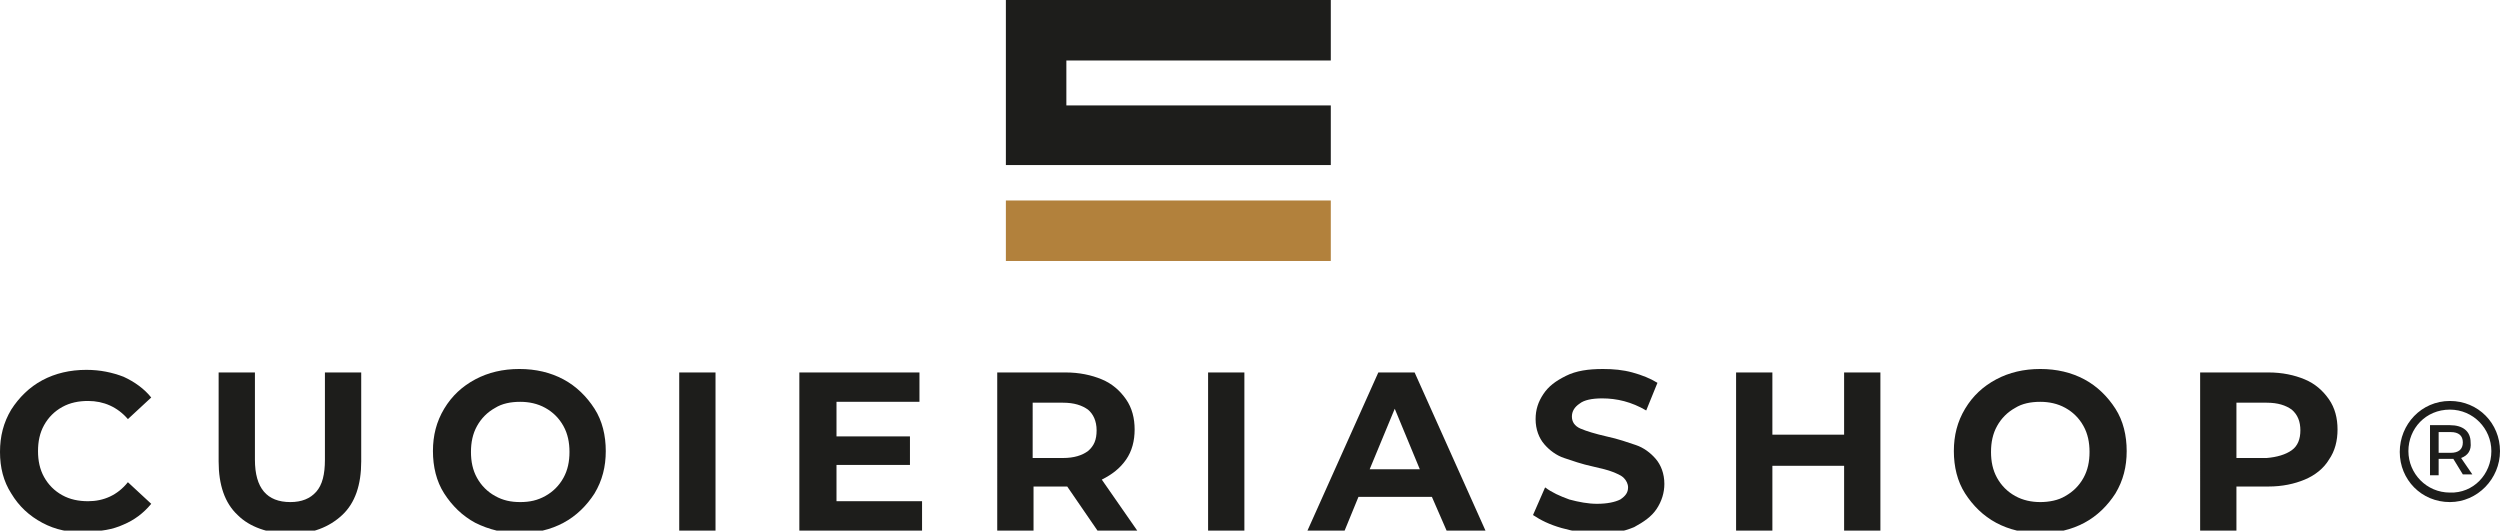
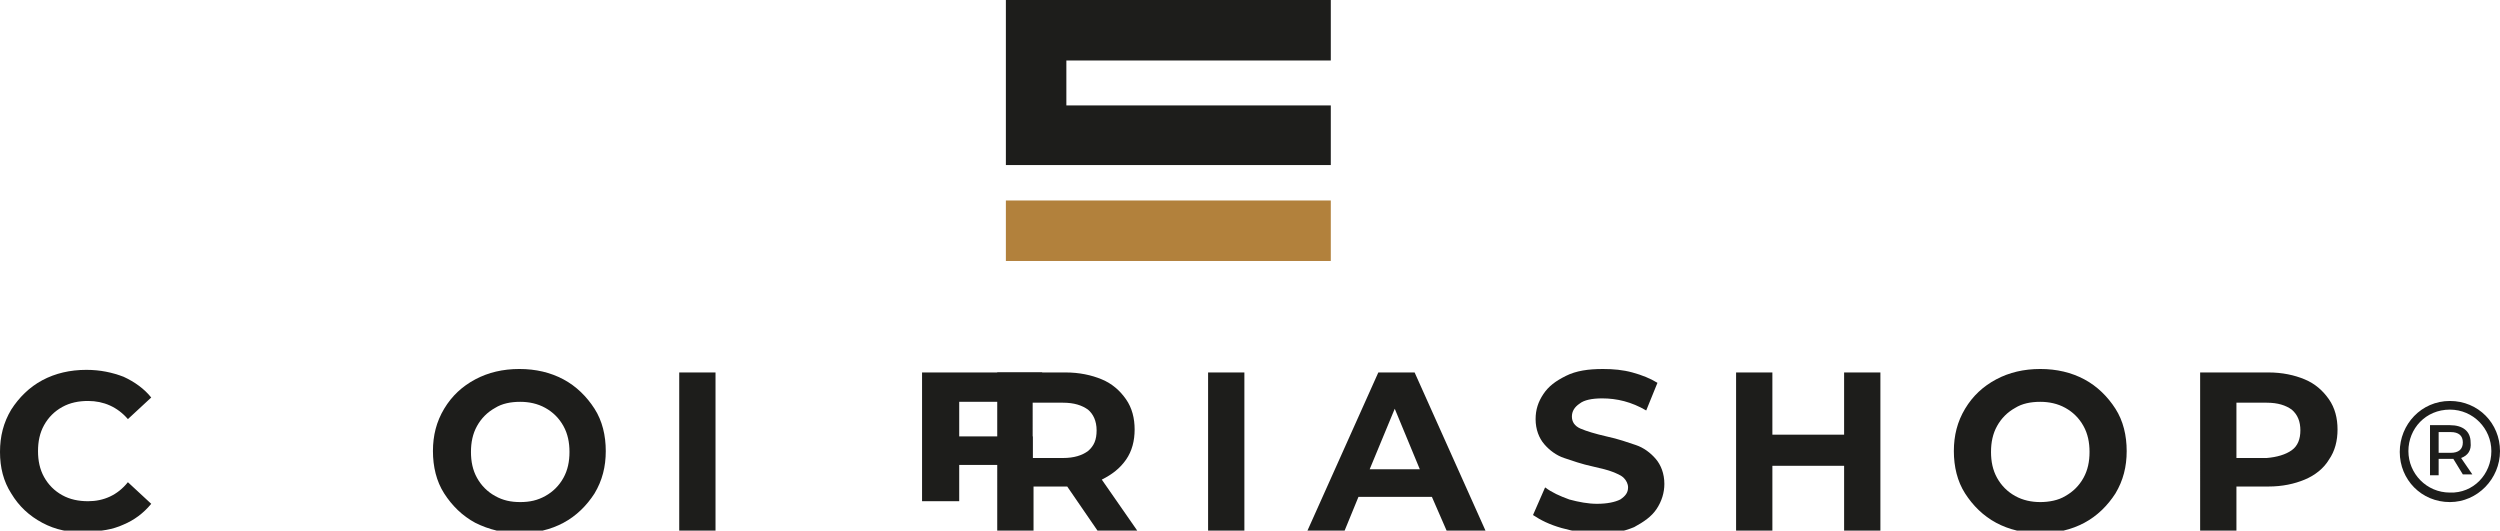
<svg xmlns="http://www.w3.org/2000/svg" version="1.1" id="Livello_1" x="0px" y="0px" viewBox="0 0 289.3 61.4" style="enable-background:new 0 0 289.3 61.4;" xml:space="preserve">
  <style type="text/css">
	.st0{fill:#1D1D1B;}
	.st1{fill:#B2813C;}
</style>
  <g>
    <path class="st0" d="M4.9,60.5c-1.5-0.8-2.7-1.9-3.6-3.4c-0.9-1.4-1.3-3-1.3-4.8s0.4-3.4,1.3-4.9C2.2,46,3.4,44.8,4.9,44   s3.2-1.2,5.1-1.2c1.6,0,3,0.3,4.3,0.8c1.3,0.6,2.4,1.4,3.2,2.4l-2.7,2.5c-1.2-1.4-2.8-2.1-4.6-2.1c-1.1,0-2.1,0.2-3,0.7   s-1.6,1.2-2.1,2.1c-0.5,0.9-0.7,1.9-0.7,3s0.2,2.1,0.7,3s1.2,1.6,2.1,2.1s1.9,0.7,3,0.7c1.8,0,3.4-0.7,4.6-2.2l2.7,2.5   c-0.9,1.1-2,1.9-3.2,2.4c-1.3,0.6-2.7,0.8-4.3,0.8C8.1,61.7,6.4,61.3,4.9,60.5z" />
-     <path class="st0" d="M27.5,59.6c-1.5-1.4-2.2-3.5-2.2-6.2V43.1h4.2v10.1c0,3.3,1.4,4.9,4.1,4.9c1.3,0,2.3-0.4,3-1.2s1-2,1-3.7V43.1   h4.2v10.3c0,2.7-0.7,4.8-2.2,6.2s-3.5,2.2-6.1,2.2C31,61.7,28.9,61,27.5,59.6z" />
    <path class="st0" d="M55,60.5c-1.5-0.8-2.7-2-3.6-3.4c-0.9-1.4-1.3-3.1-1.3-4.9c0-1.8,0.4-3.4,1.3-4.9s2.1-2.6,3.6-3.4   c1.5-0.8,3.2-1.2,5.1-1.2c1.9,0,3.6,0.4,5.1,1.2s2.7,2,3.6,3.4s1.3,3.1,1.3,4.9c0,1.8-0.4,3.4-1.3,4.9c-0.9,1.4-2.1,2.6-3.6,3.4   c-1.5,0.8-3.2,1.2-5.1,1.2C58.3,61.7,56.6,61.3,55,60.5z M63.1,57.4c0.9-0.5,1.6-1.2,2.1-2.1c0.5-0.9,0.7-1.9,0.7-3s-0.2-2.1-0.7-3   s-1.2-1.6-2.1-2.1s-1.9-0.7-2.9-0.7c-1.1,0-2.1,0.2-2.9,0.7c-0.9,0.5-1.6,1.2-2.1,2.1c-0.5,0.9-0.7,1.9-0.7,3s0.2,2.1,0.7,3   s1.2,1.6,2.1,2.1c0.9,0.5,1.8,0.7,2.9,0.7C61.3,58.1,62.2,57.9,63.1,57.4z" />
    <path class="st0" d="M78.6,43.1h4.2v18.3h-4.2V43.1z" />
-     <path class="st0" d="M106.7,58v3.4H92.5V43.1h13.9v3.4h-9.6v4h8.5v3.3h-8.5V58H106.7L106.7,58z" />
+     <path class="st0" d="M106.7,58v3.4V43.1h13.9v3.4h-9.6v4h8.5v3.3h-8.5V58H106.7L106.7,58z" />
    <path class="st0" d="M127,61.4l-3.5-5.1h-0.2h-3.7v5.1h-4.2V43.1h7.9c1.6,0,3,0.3,4.2,0.8c1.2,0.5,2.1,1.3,2.8,2.3s1,2.2,1,3.5   s-0.3,2.5-1,3.5s-1.6,1.7-2.8,2.3l4.1,5.9C131.5,61.4,127,61.4,127,61.4z M125.9,47.4c-0.7-0.5-1.6-0.8-2.9-0.8h-3.5V53h3.5   c1.3,0,2.2-0.3,2.9-0.8c0.7-0.6,1-1.3,1-2.4S126.5,47.9,125.9,47.4z" />
    <path class="st0" d="M139.8,43.1h4.2v18.3h-4.2V43.1z" />
    <path class="st0" d="M165.7,57.5h-8.5l-1.6,3.9h-4.3l8.2-18.3h4.2l8.2,18.3h-4.5L165.7,57.5z M164.3,54.3l-2.9-7l-2.9,7H164.3z" />
    <path class="st0" d="M180.7,61.1c-1.4-0.4-2.4-0.9-3.3-1.5l1.4-3.2c0.8,0.6,1.7,1,2.8,1.4c1.1,0.3,2.2,0.5,3.2,0.5   c1.2,0,2.1-0.2,2.7-0.5c0.6-0.4,0.9-0.8,0.9-1.4c0-0.4-0.2-0.8-0.5-1.1s-0.8-0.5-1.3-0.7s-1.3-0.4-2.2-0.6c-1.4-0.3-2.5-0.7-3.4-1   s-1.7-0.9-2.3-1.6c-0.6-0.7-1-1.7-1-2.9c0-1.1,0.3-2,0.9-2.9c0.6-0.9,1.4-1.5,2.6-2.1s2.6-0.8,4.3-0.8c1.2,0,2.3,0.1,3.4,0.4   c1.1,0.3,2.1,0.7,2.9,1.2l-1.3,3.2c-1.7-1-3.4-1.4-5.1-1.4c-1.2,0-2.1,0.2-2.6,0.6c-0.6,0.4-0.9,0.9-0.9,1.5s0.3,1.1,1,1.4   c0.7,0.3,1.7,0.6,3,0.9c1.4,0.3,2.5,0.7,3.4,1s1.7,0.9,2.3,1.6c0.6,0.7,1,1.7,1,2.9c0,1-0.3,2-0.9,2.9c-0.6,0.9-1.5,1.5-2.6,2.1   c-1.2,0.5-2.6,0.8-4.3,0.8C183.5,61.7,182.1,61.5,180.7,61.1z" />
    <path class="st0" d="M217.6,43.1v18.3h-4.2v-7.5h-8.3v7.5h-4.2V43.1h4.2v7.2h8.3v-7.2H217.6z" />
    <path class="st0" d="M231,60.5c-1.5-0.8-2.7-2-3.6-3.4s-1.3-3.1-1.3-4.9c0-1.8,0.4-3.4,1.3-4.9s2.1-2.6,3.6-3.4   c1.5-0.8,3.2-1.2,5.1-1.2c1.9,0,3.6,0.4,5.1,1.2s2.7,2,3.6,3.4s1.3,3.1,1.3,4.9c0,1.8-0.4,3.4-1.3,4.9c-0.9,1.4-2.1,2.6-3.6,3.4   c-1.5,0.8-3.2,1.2-5.1,1.2S232.5,61.3,231,60.5z M239,57.4c0.9-0.5,1.6-1.2,2.1-2.1c0.5-0.9,0.7-1.9,0.7-3s-0.2-2.1-0.7-3   s-1.2-1.6-2.1-2.1s-1.9-0.7-2.9-0.7c-1.1,0-2.1,0.2-2.9,0.7c-0.9,0.5-1.6,1.2-2.1,2.1c-0.5,0.9-0.7,1.9-0.7,3s0.2,2.1,0.7,3   s1.2,1.6,2.1,2.1c0.9,0.5,1.9,0.7,2.9,0.7S238.2,57.9,239,57.4z" />
    <path class="st0" d="M266.7,43.9c1.2,0.5,2.1,1.3,2.8,2.3s1,2.2,1,3.5s-0.3,2.5-1,3.5c-0.6,1-1.6,1.8-2.8,2.3   c-1.2,0.5-2.6,0.8-4.2,0.8h-3.7v5.1h-4.2V43.1h7.9C264.1,43.1,265.5,43.4,266.7,43.9z M265.2,52.1c0.7-0.5,1-1.3,1-2.3   s-0.3-1.8-1-2.4c-0.7-0.5-1.6-0.8-2.9-0.8h-3.5V53h3.5C263.5,52.9,264.5,52.6,265.2,52.1z" />
  </g>
  <polygon class="st0" points="154,19.1 116.4,19.1 116.4,0 154,0 154,7 123.4,7 123.4,12.2 154,12.2 " />
  <rect x="116.4" y="23.2" class="st1" width="37.6" height="7" />
  <path class="st0" d="M289.3,52.2c0,3.2-2.6,5.9-5.8,5.9c-3.3,0-5.8-2.6-5.8-5.8s2.5-5.9,5.8-5.9S289.3,49,289.3,52.2z M288.3,52.2  c0-2.6-2.1-4.8-4.8-4.8c-2.8,0-4.8,2.2-4.8,4.8s2.1,4.8,4.8,4.8C286.2,57.1,288.3,54.9,288.3,52.2z M284.8,53l1.3,1.9H285l-1.1-1.8  h-0.3h-1.4V55h-1v-5.8h2.3c1.5,0,2.4,0.7,2.4,2C286,52.1,285.6,52.7,284.8,53z M283.6,52.4c0.9,0,1.4-0.4,1.4-1.2s-0.5-1.2-1.4-1.2  h-1.4v2.4H283.6z" />
</svg>